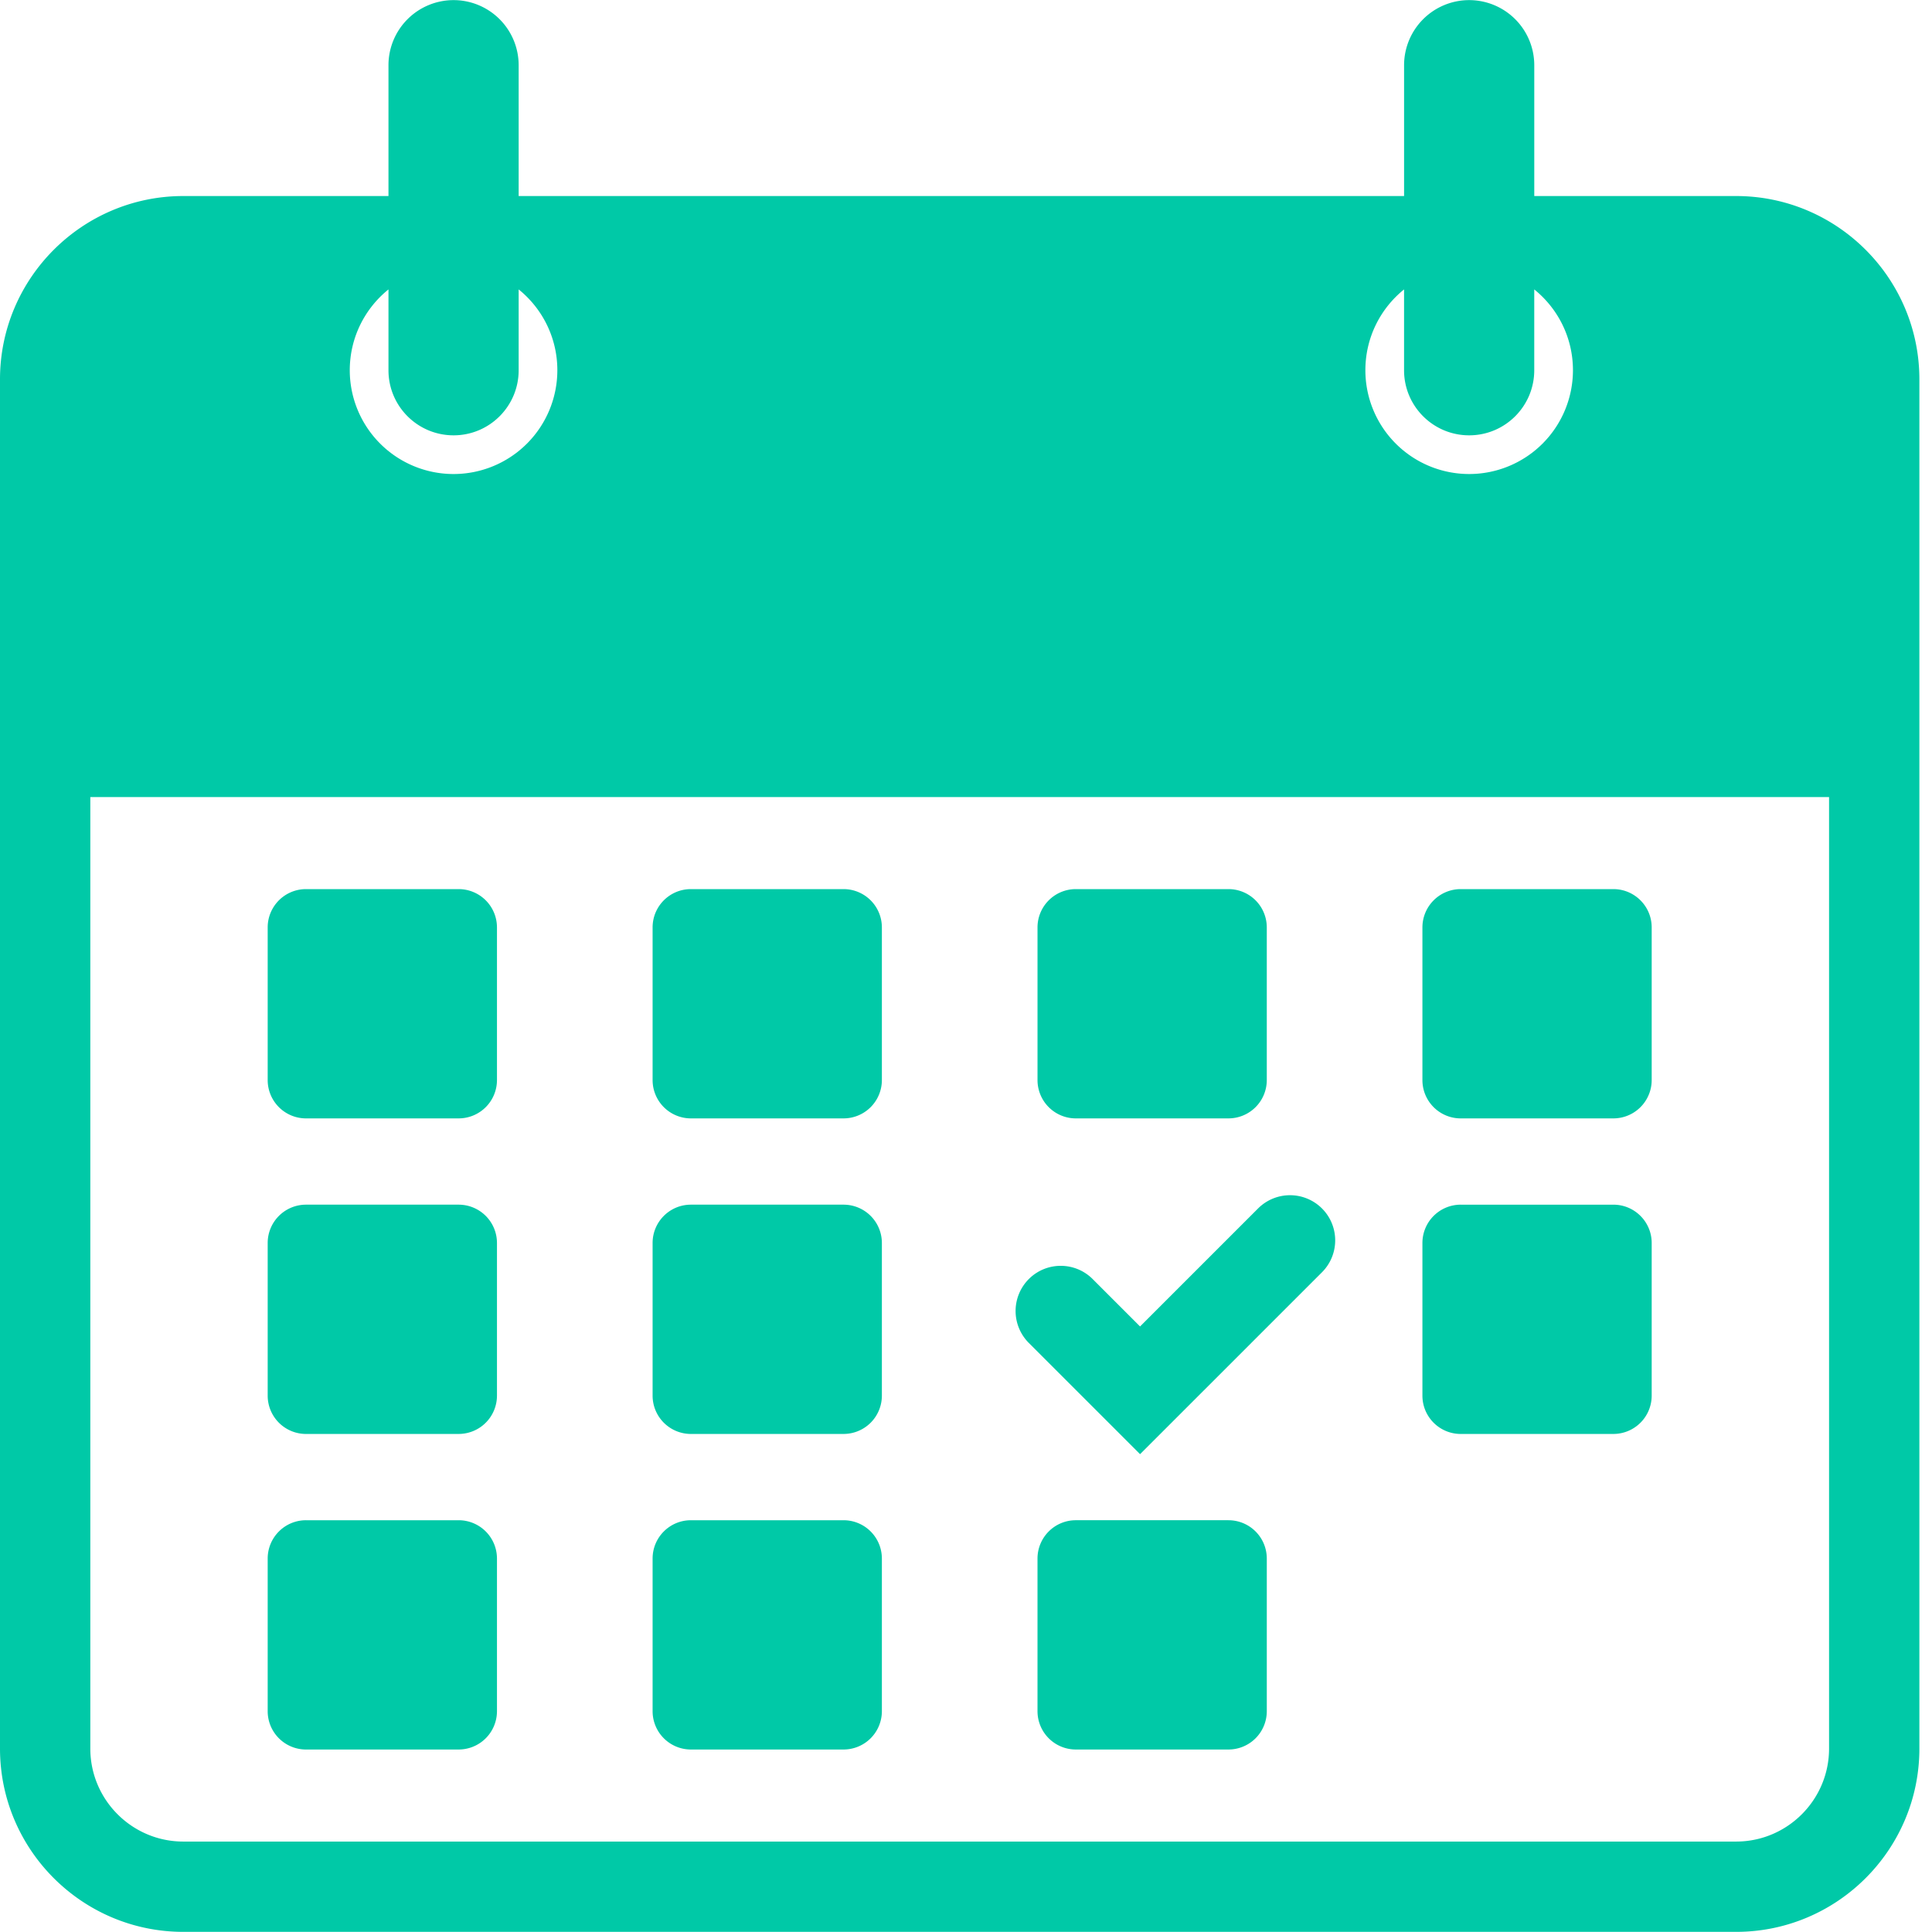
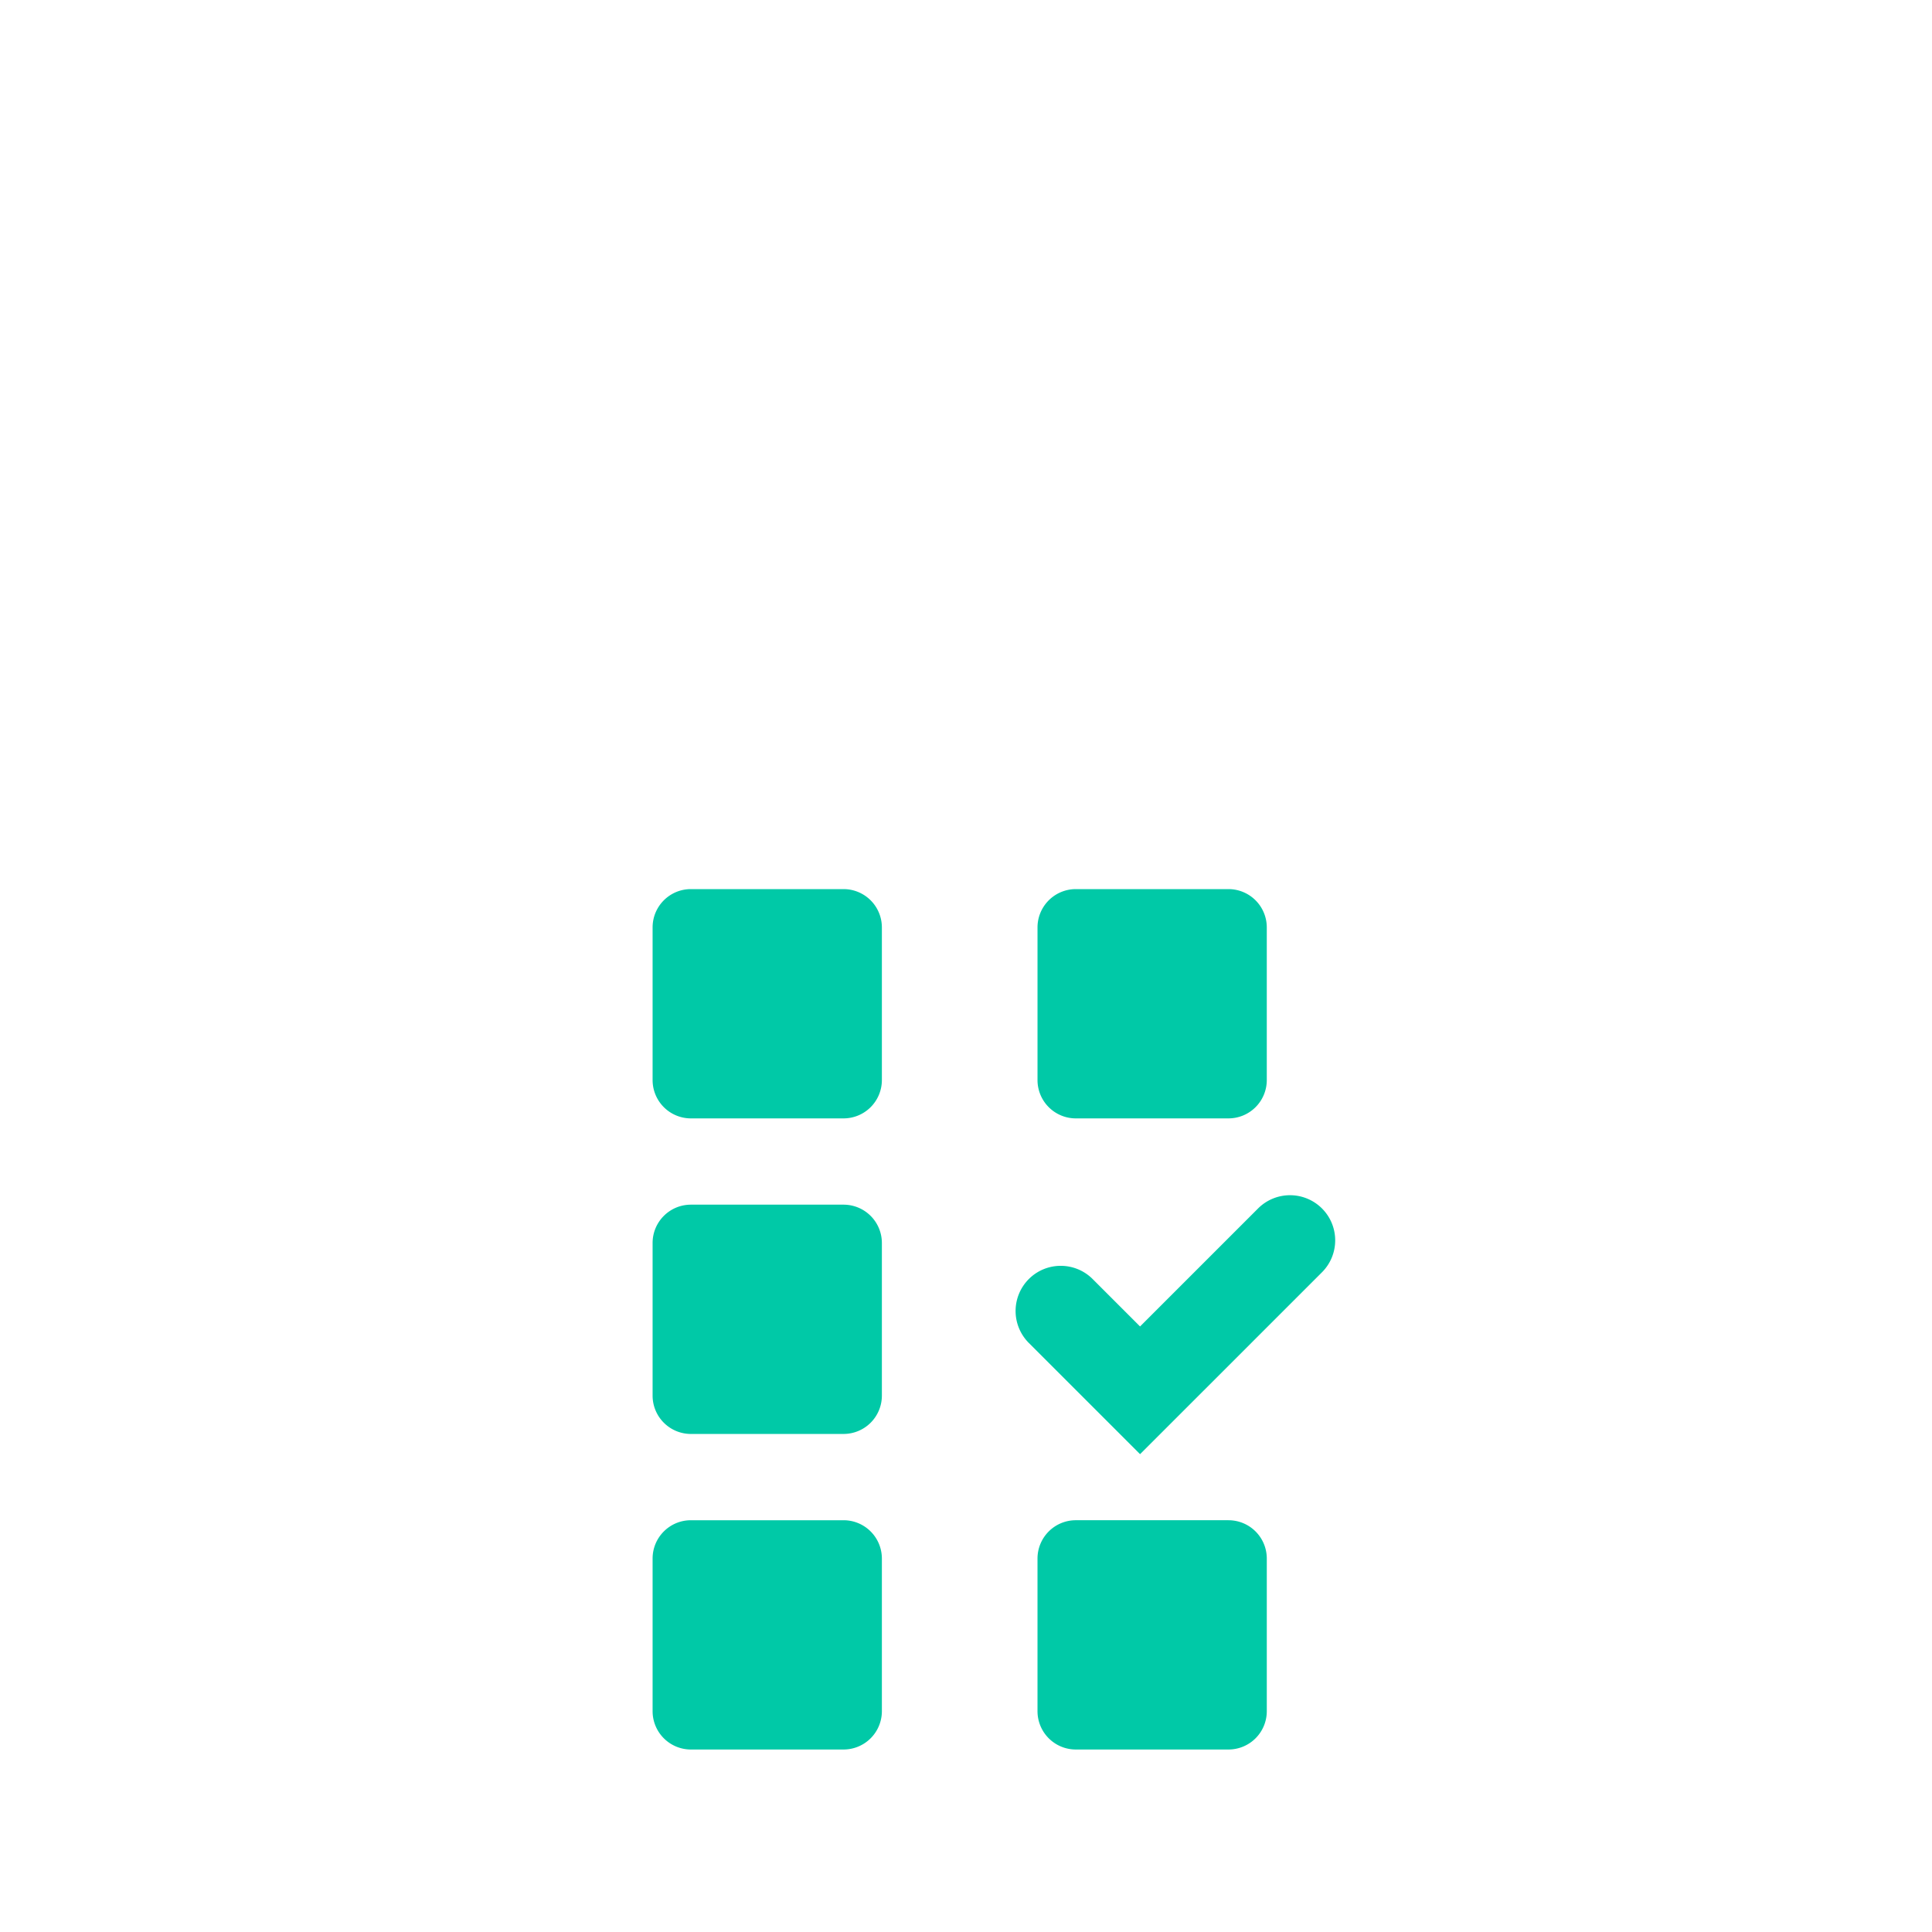
<svg xmlns="http://www.w3.org/2000/svg" width="500" zoomAndPan="magnify" viewBox="0 0 375 375" height="500" preserveAspectRatio="xMidYMid meet">
  <defs>
    <clipPath id="A">
-       <path d="M0 0h372.75v375H0zm0 0" clip-rule="nonzero" />
-     </clipPath>
-     <path id="B" d="M59.398 217.078h29.625a7.44 7.44 0 0 0 7.438-7.437v-29.629a7.44 7.44 0 0 0-7.437-7.437H59.398a7.44 7.44 0 0 0-7.441 7.438v29.629a7.44 7.44 0 0 0 7.441 7.438zm0 0" />
+       </clipPath>
    <path id="C" d="M134.105 217.078h29.629a7.44 7.44 0 0 0 7.438-7.437v-29.629a7.44 7.44 0 0 0-7.437-7.437h-29.629c-4.109 0-7.437 3.328-7.437 7.438v29.629a7.44 7.44 0 0 0 7.438 7.438zm0 0" />
-     <path id="D" d="M283.527 217.078h29.625a7.44 7.44 0 0 0 7.441-7.437v-29.629c0-4.105-3.332-7.437-7.441-7.437h-29.625a7.44 7.44 0 0 0-7.437 7.438v29.629c0 4.109 3.328 7.438 7.438 7.438zm0 0" />
  </defs>
  <g fill="#00c9a7">
    <use href="#B" />
    <use href="#B" y="61.25" />
    <use href="#B" y="122.5" />
    <use href="#C" />
    <use href="#C" y="61.25" />
    <use href="#C" y="122.5" />
    <path d="M208.816 217.078h29.629a7.44 7.44 0 0 0 7.438-7.437v-29.629a7.44 7.44 0 0 0-7.437-7.437h-29.629a7.44 7.44 0 0 0-7.437 7.438v29.629a7.44 7.44 0 0 0 7.438 7.438zm29.629 77.996h-29.629a7.44 7.44 0 0 0-7.437 7.438v29.629a7.44 7.44 0 0 0 7.438 7.438h29.629a7.44 7.44 0 0 0 7.438-7.437v-29.629a7.44 7.44 0 0 0-7.437-7.437zm0 0" />
    <use href="#D" />
    <use href="#D" y="61.25" />
  </g>
  <g clip-path="url(#A)">
-     <path fill="#00c9a7" d="M285.164.023a12.64 12.64 0 0 0-12.633 12.637v25.391H100.672V12.66A12.64 12.64 0 0 0 88.039.023 12.64 12.64 0 0 0 75.402 12.66v25.391h-39.82C15.961 38.051 0 54.012 0 73.629v265.766c0 19.621 15.961 35.578 35.582 35.578h301.391c19.617 0 35.578-15.957 35.578-35.578V73.629c0-19.617-15.961-35.578-35.578-35.578h-39.172V12.66A12.64 12.64 0 0 0 285.164.023zM75.402 56.176v15.688c0 6.977 5.656 12.633 12.637 12.633s12.633-5.656 12.633-12.633V56.176c4.578 3.691 7.508 9.348 7.508 15.688a20.15 20.15 0 0 1-20.145 20.145 20.15 20.15 0 0 1-20.145-20.145c.004-6.34 2.934-11.996 7.512-15.687zM355.02 339.395c0 9.953-8.094 18.051-18.047 18.051H35.582c-9.953 0-18.051-8.098-18.051-18.051V154.707H355.02zM305.309 71.863a20.15 20.15 0 0 1-20.145 20.145 20.15 20.15 0 0 1-20.145-20.145c0-6.34 2.93-11.996 7.508-15.687v15.688c0 6.977 5.656 12.633 12.637 12.633s12.633-5.656 12.633-12.633V56.176c4.582 3.691 7.512 9.348 7.512 15.688zm0 0" />
-   </g>
+     </g>
  <path fill="#00c9a7" d="M221.285 282.254l35.305-35.301c3.426-3.426 3.426-8.973 0-12.398a8.77 8.77 0 0 0-12.395 0l-22.91 22.91-9.199-9.199c-3.422-3.422-8.973-3.426-12.395 0a8.77 8.77 0 0 0 0 12.395zm0 0" />
</svg>